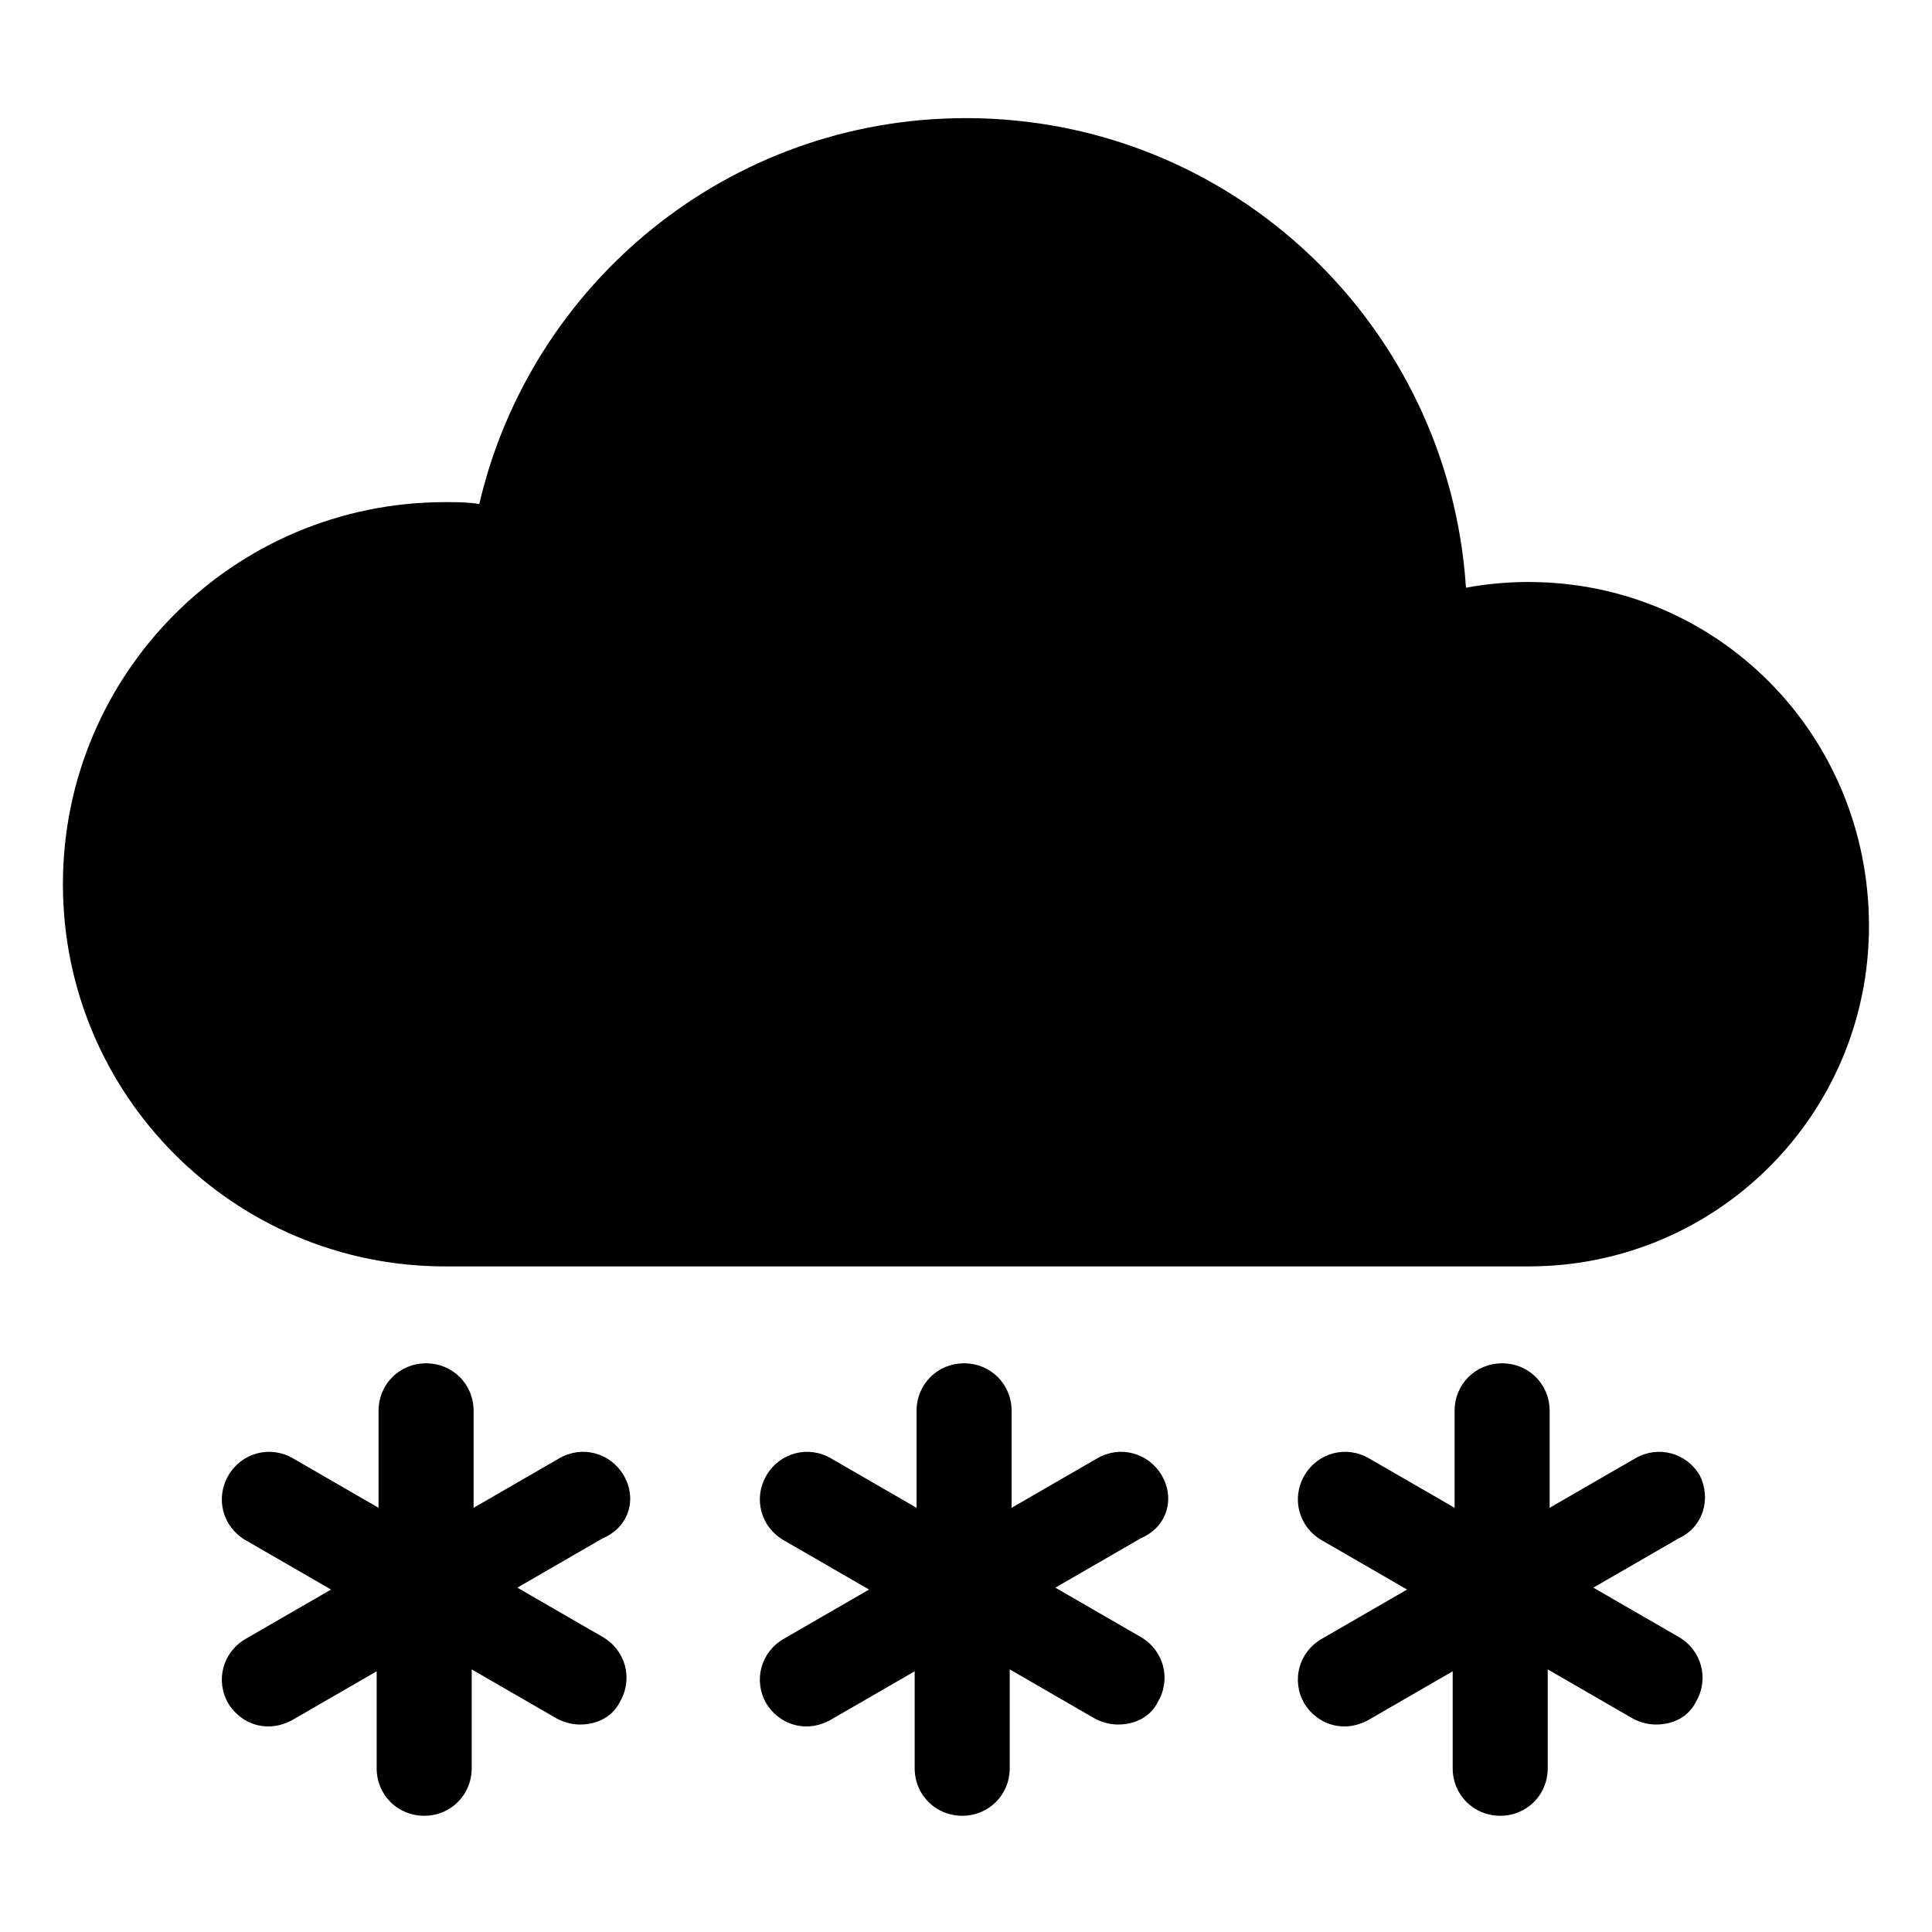
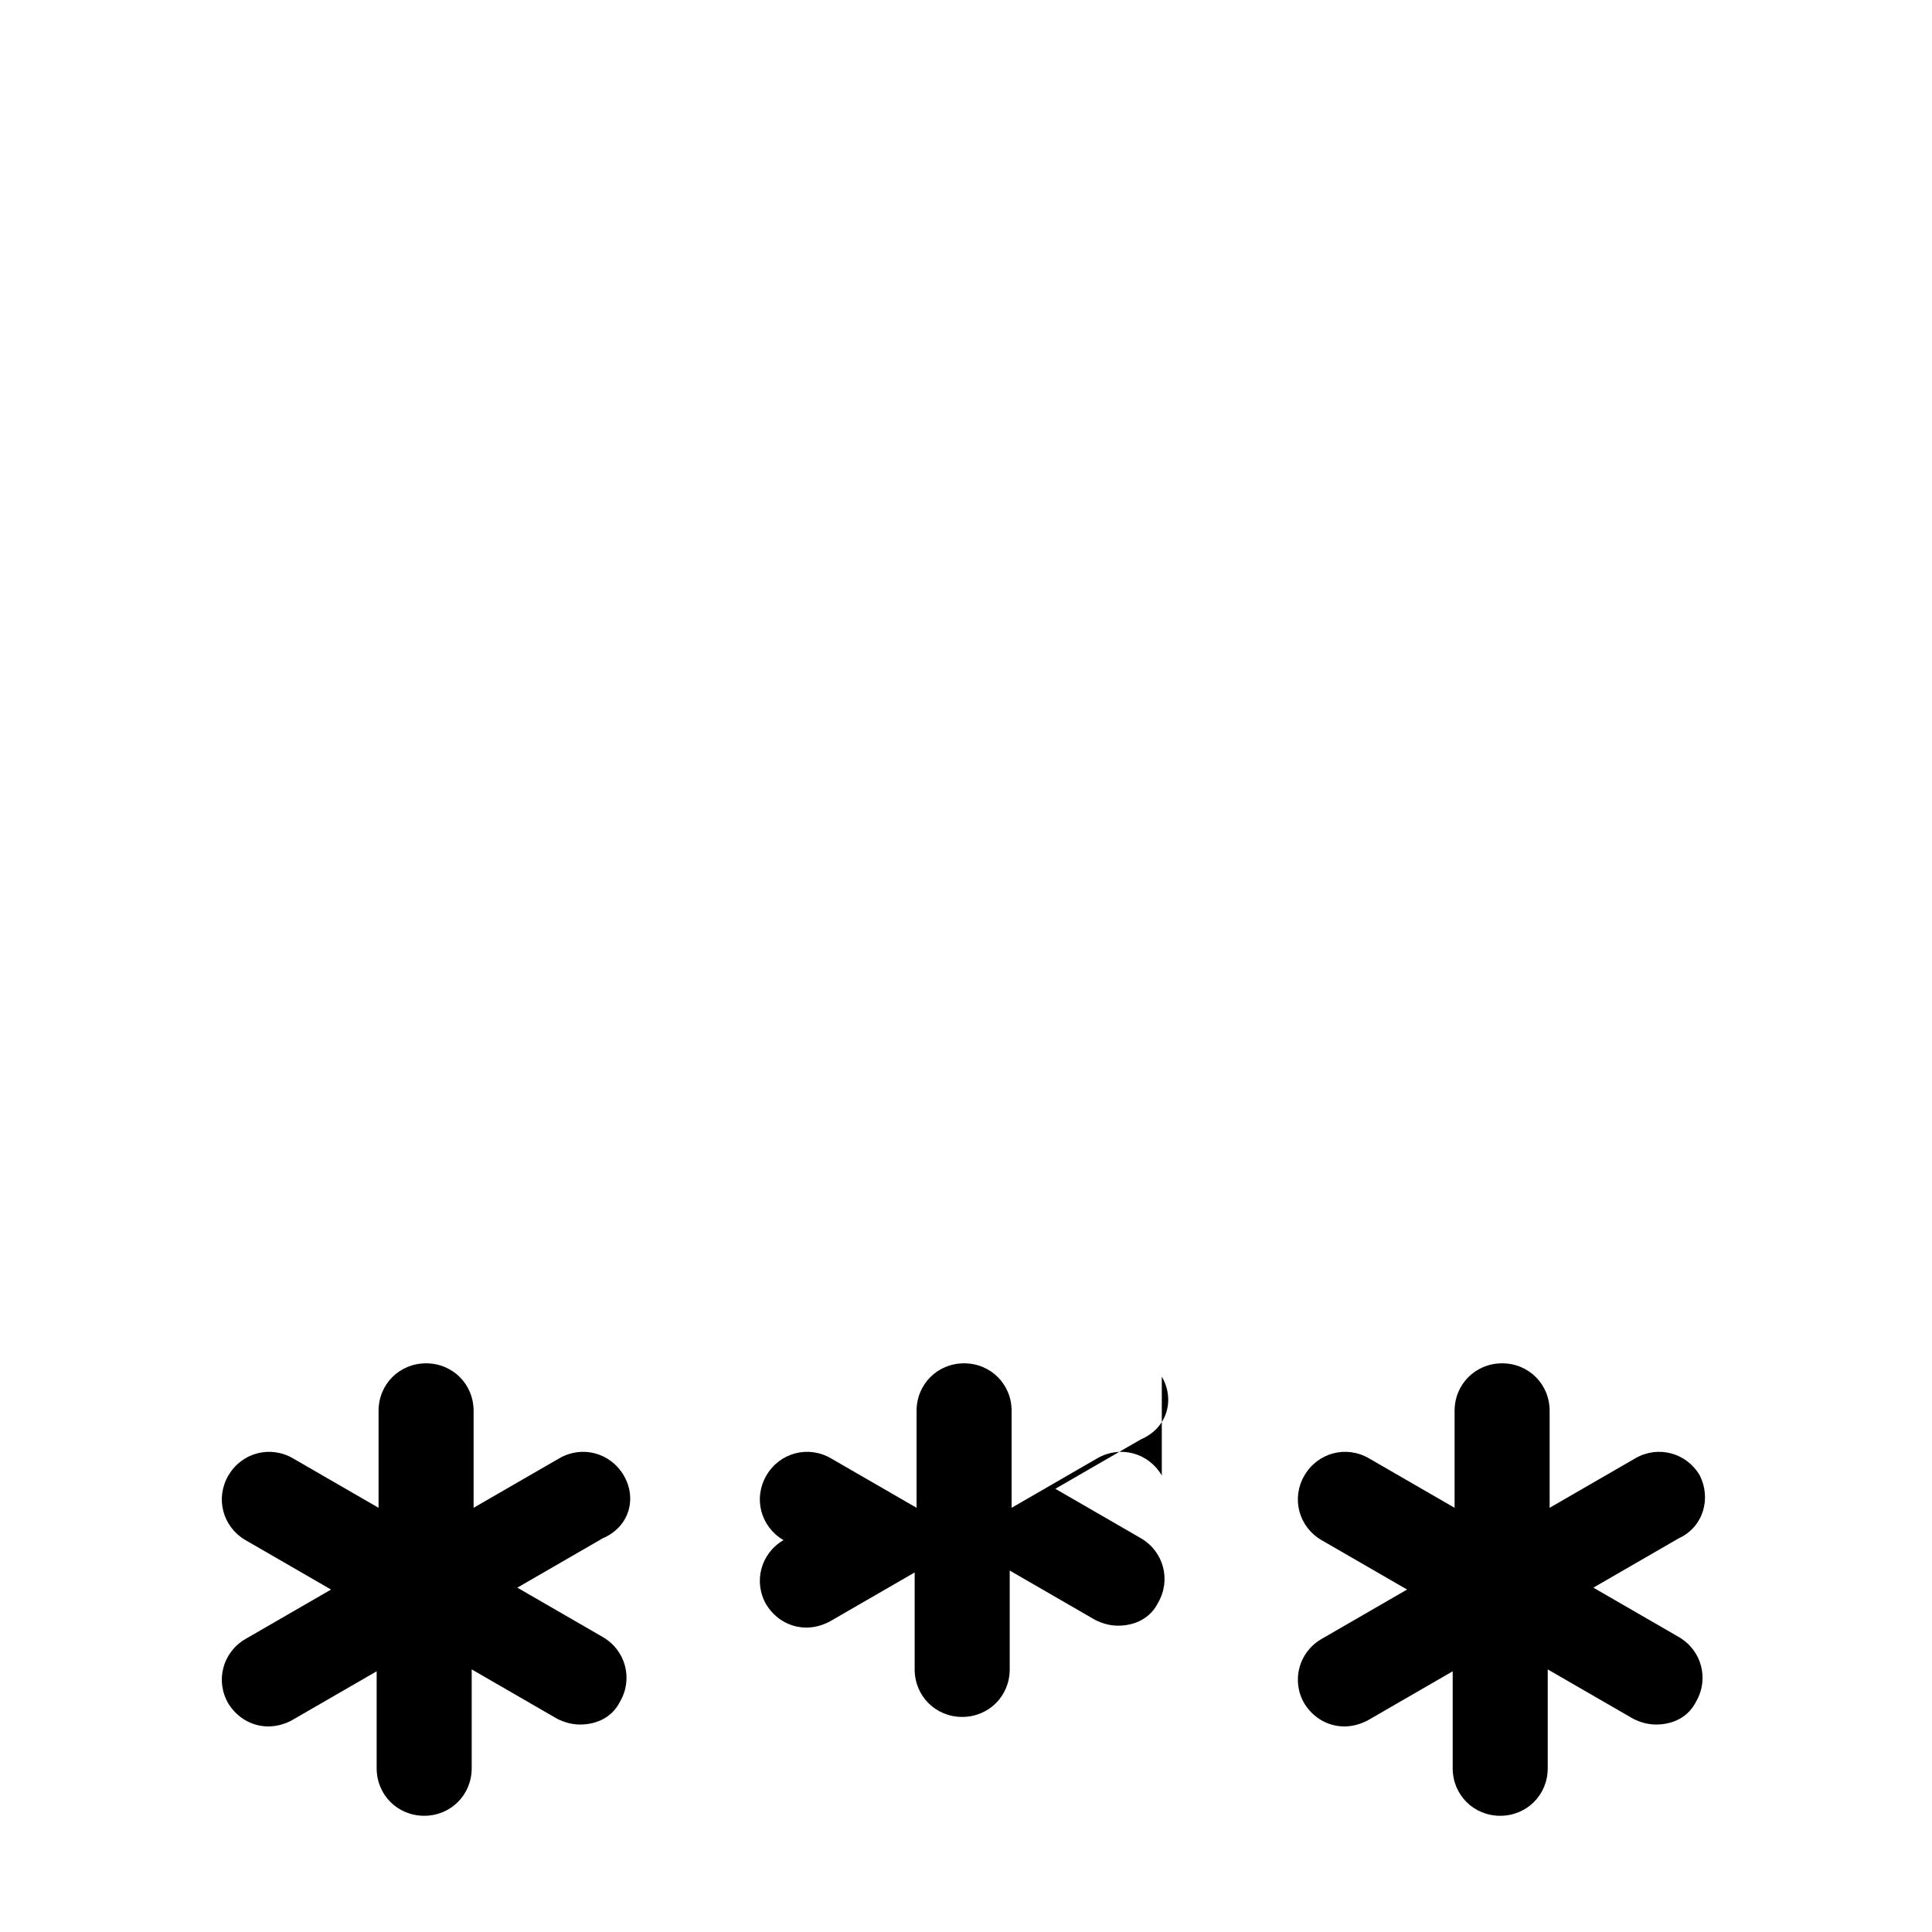
<svg xmlns="http://www.w3.org/2000/svg" fill="#000000" width="800px" height="800px" version="1.1" viewBox="144 144 512 512">
  <g>
-     <path d="m549.12 298.23c-5.543 0-11.082 0.504-16.625 1.512-4.535-69.527-61.969-124.44-132.5-124.44-62.977 0-115.37 43.832-128.98 102.27-3.023-0.504-6.047-0.504-9.07-0.504-55.922 0-101.27 45.344-101.27 101.27 0 55.922 45.344 101.27 101.27 101.27h287.17c49.879 0 90.184-40.305 90.184-90.184 0-50.883-40.305-91.188-90.184-91.188z" />
    <path d="m309.31 535.02c-3.527-6.047-11.082-8.062-17.129-4.535l-22.672 13.098v-25.695c0-7.055-5.543-12.594-12.594-12.594-7.055 0-12.594 5.543-12.594 12.594v25.695l-22.672-13.098c-6.047-3.527-13.602-1.512-17.129 4.535-3.527 6.047-1.512 13.602 4.535 17.129l22.672 13.098-22.672 13.098c-6.047 3.527-8.062 11.082-4.535 17.129 2.519 4.031 6.551 6.047 10.578 6.047 2.016 0 4.031-0.504 6.047-1.512l22.672-13.098v25.695c0 7.055 5.543 12.594 12.594 12.594 7.055 0 12.594-5.543 12.594-12.594v-26.199l22.672 13.098c2.016 1.008 4.031 1.512 6.047 1.512 4.535 0 8.566-2.016 10.578-6.047 3.527-6.047 1.512-13.602-4.535-17.129l-22.672-13.098 22.672-13.098c7.055-3.023 9.07-10.578 5.543-16.625z" />
-     <path d="m451.89 535.02c-3.527-6.047-11.082-8.062-17.129-4.535l-22.672 13.098v-25.695c0-7.055-5.543-12.594-12.594-12.594-7.055 0-12.594 5.543-12.594 12.594v25.695l-22.672-13.098c-6.047-3.527-13.602-1.512-17.129 4.535-3.527 6.047-1.512 13.602 4.535 17.129l22.672 13.098-22.672 13.098c-6.047 3.527-8.062 11.082-4.535 17.129 2.519 4.031 6.551 6.047 10.578 6.047 2.016 0 4.031-0.504 6.047-1.512l22.672-13.098v25.695c0 7.055 5.543 12.594 12.594 12.594 7.055 0 12.594-5.543 12.594-12.594v-26.199l22.672 13.098c2.016 1.008 4.031 1.512 6.047 1.512 4.535 0 8.566-2.016 10.578-6.047 3.527-6.047 1.512-13.602-4.535-17.129l-22.672-13.098 22.672-13.098c7.055-3.023 9.07-10.578 5.543-16.625z" />
+     <path d="m451.89 535.02c-3.527-6.047-11.082-8.062-17.129-4.535l-22.672 13.098v-25.695c0-7.055-5.543-12.594-12.594-12.594-7.055 0-12.594 5.543-12.594 12.594v25.695l-22.672-13.098c-6.047-3.527-13.602-1.512-17.129 4.535-3.527 6.047-1.512 13.602 4.535 17.129c-6.047 3.527-8.062 11.082-4.535 17.129 2.519 4.031 6.551 6.047 10.578 6.047 2.016 0 4.031-0.504 6.047-1.512l22.672-13.098v25.695c0 7.055 5.543 12.594 12.594 12.594 7.055 0 12.594-5.543 12.594-12.594v-26.199l22.672 13.098c2.016 1.008 4.031 1.512 6.047 1.512 4.535 0 8.566-2.016 10.578-6.047 3.527-6.047 1.512-13.602-4.535-17.129l-22.672-13.098 22.672-13.098c7.055-3.023 9.07-10.578 5.543-16.625z" />
    <path d="m594.47 535.02c-3.527-6.047-11.082-8.062-17.129-4.535l-22.672 13.098v-25.695c0-7.055-5.543-12.594-12.594-12.594-7.055 0-12.594 5.543-12.594 12.594v25.695l-22.672-13.098c-6.047-3.527-13.602-1.512-17.129 4.535-3.527 6.047-1.512 13.602 4.535 17.129l22.672 13.098-22.672 13.098c-6.047 3.527-8.062 11.082-4.535 17.129 2.519 4.031 6.551 6.047 10.578 6.047 2.016 0 4.031-0.504 6.047-1.512l22.672-13.098v25.695c0 7.055 5.543 12.594 12.594 12.594 7.055 0 12.594-5.543 12.594-12.594v-26.199l22.672 13.098c2.016 1.008 4.031 1.512 6.047 1.512 4.535 0 8.566-2.016 10.578-6.047 3.527-6.047 1.512-13.602-4.535-17.129l-22.672-13.098 22.672-13.098c6.551-3.023 8.566-10.578 5.543-16.625z" />
  </g>
</svg>